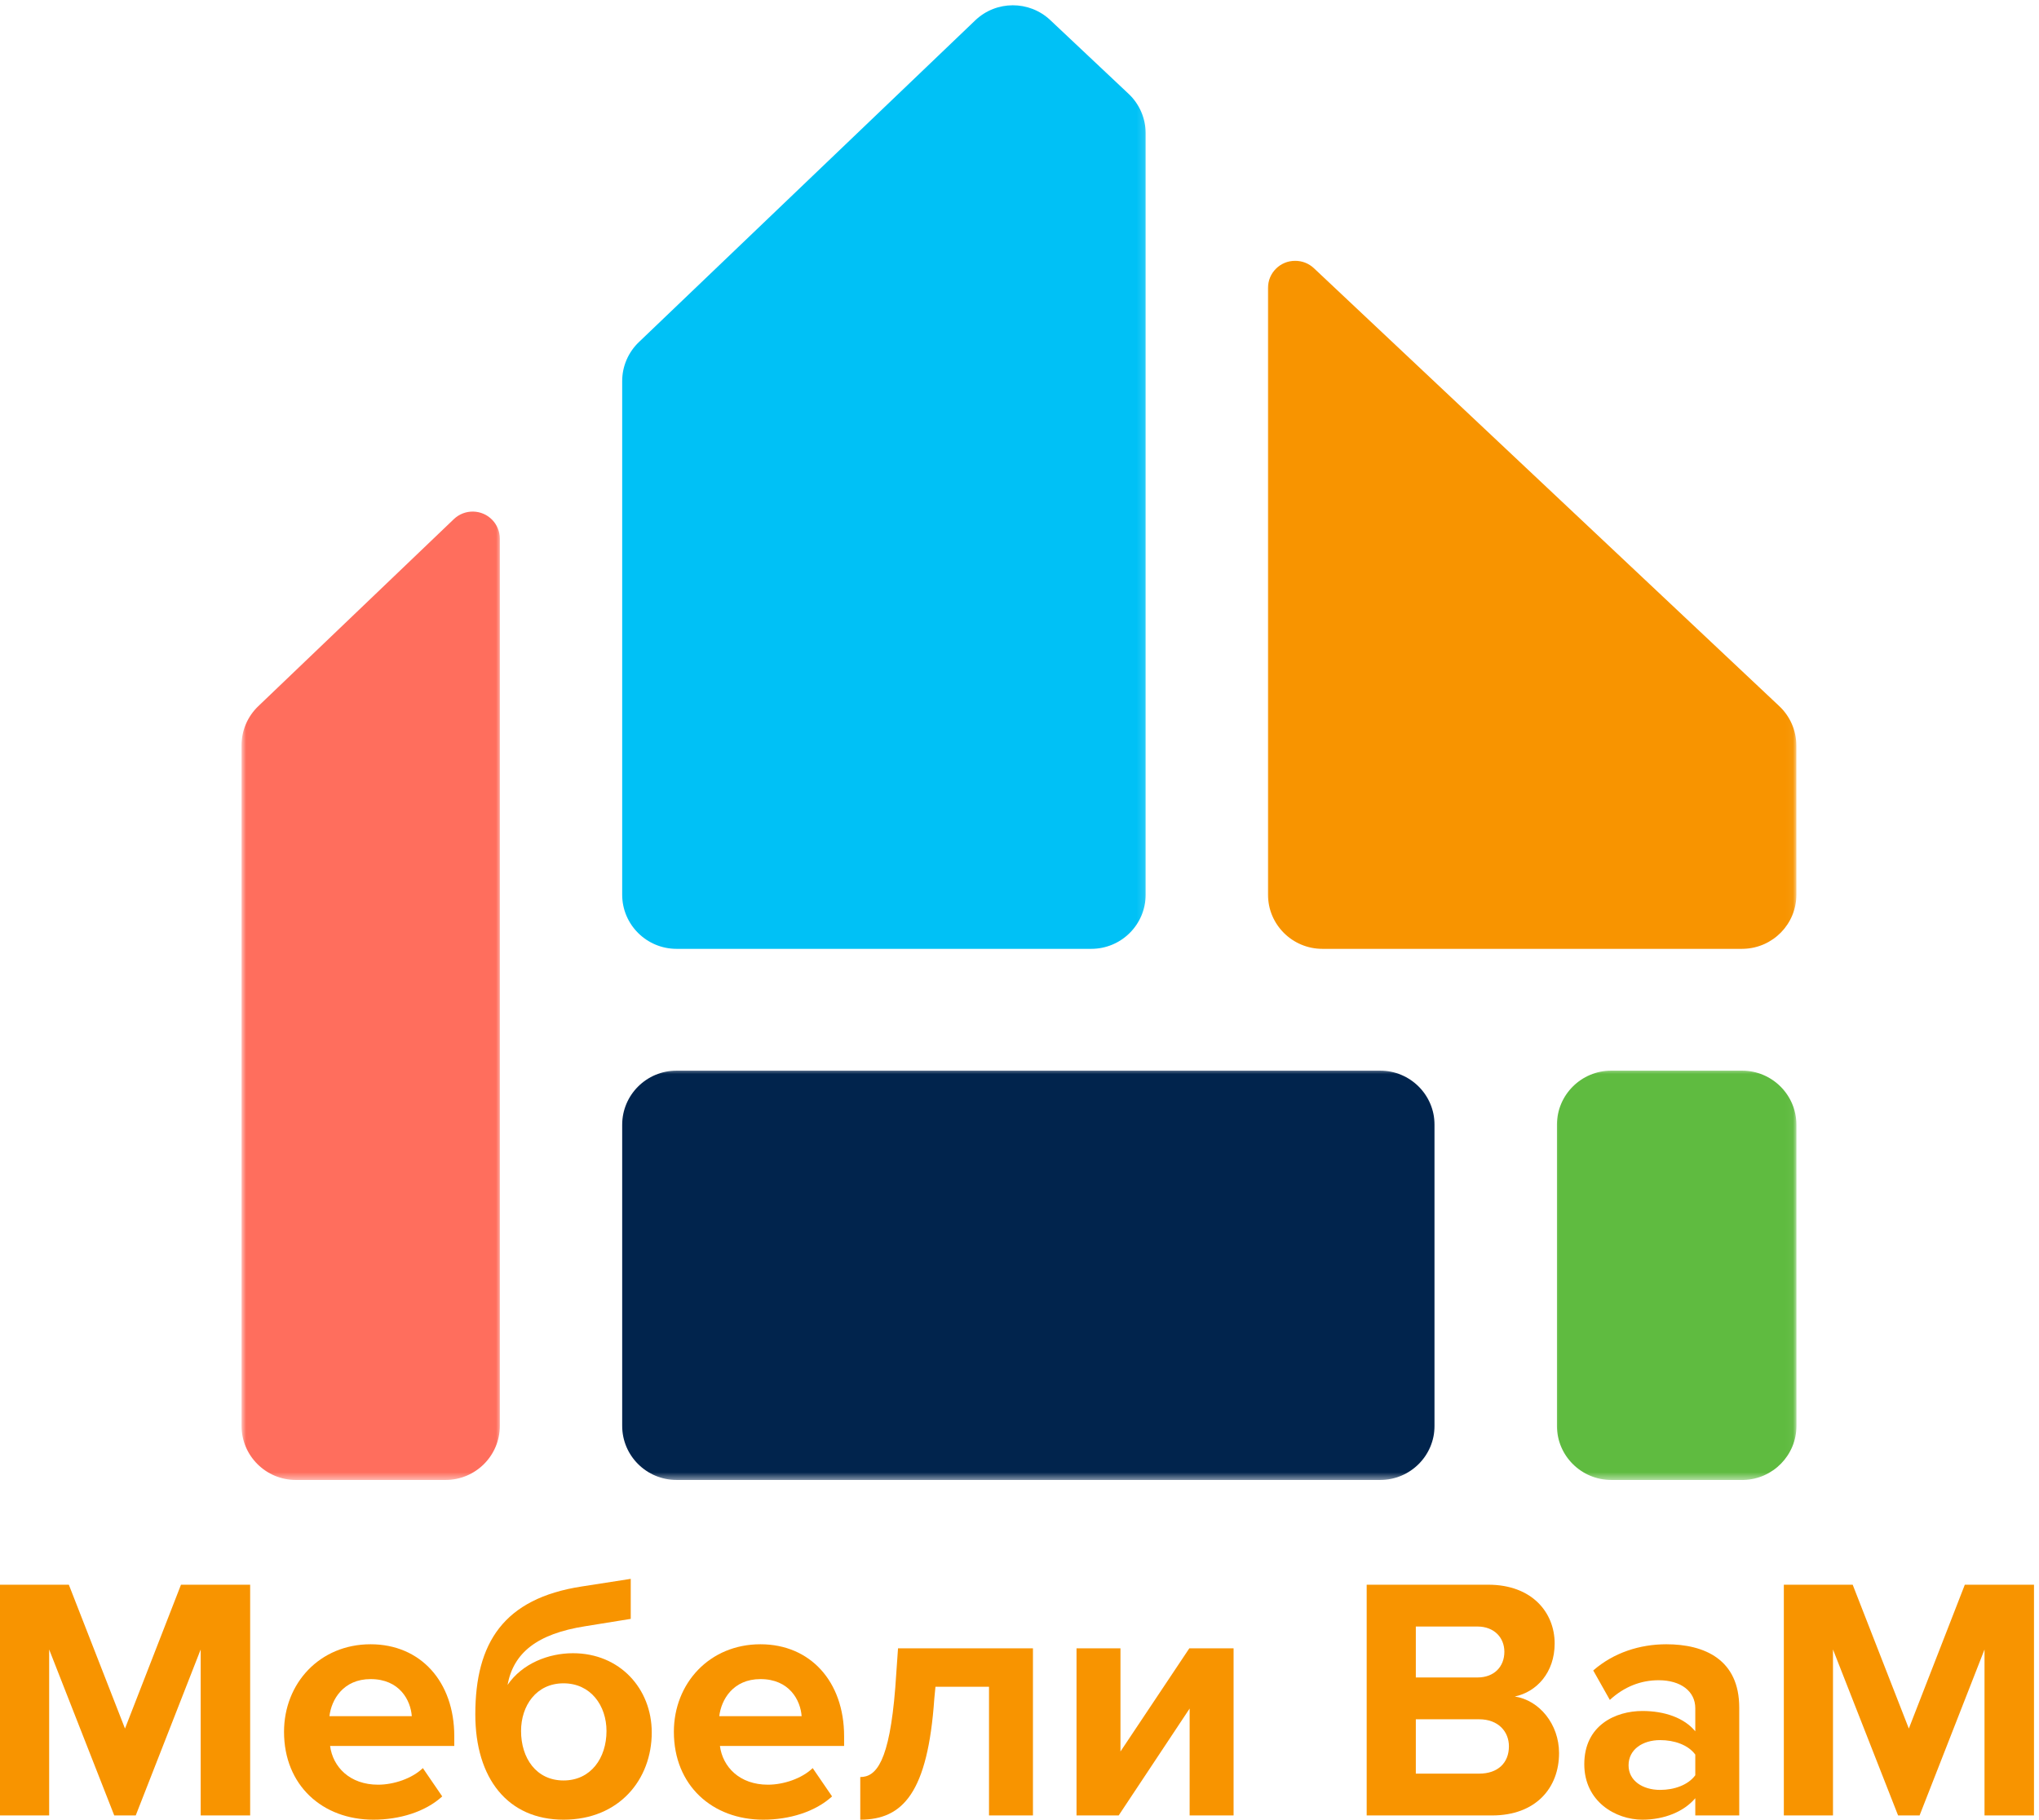
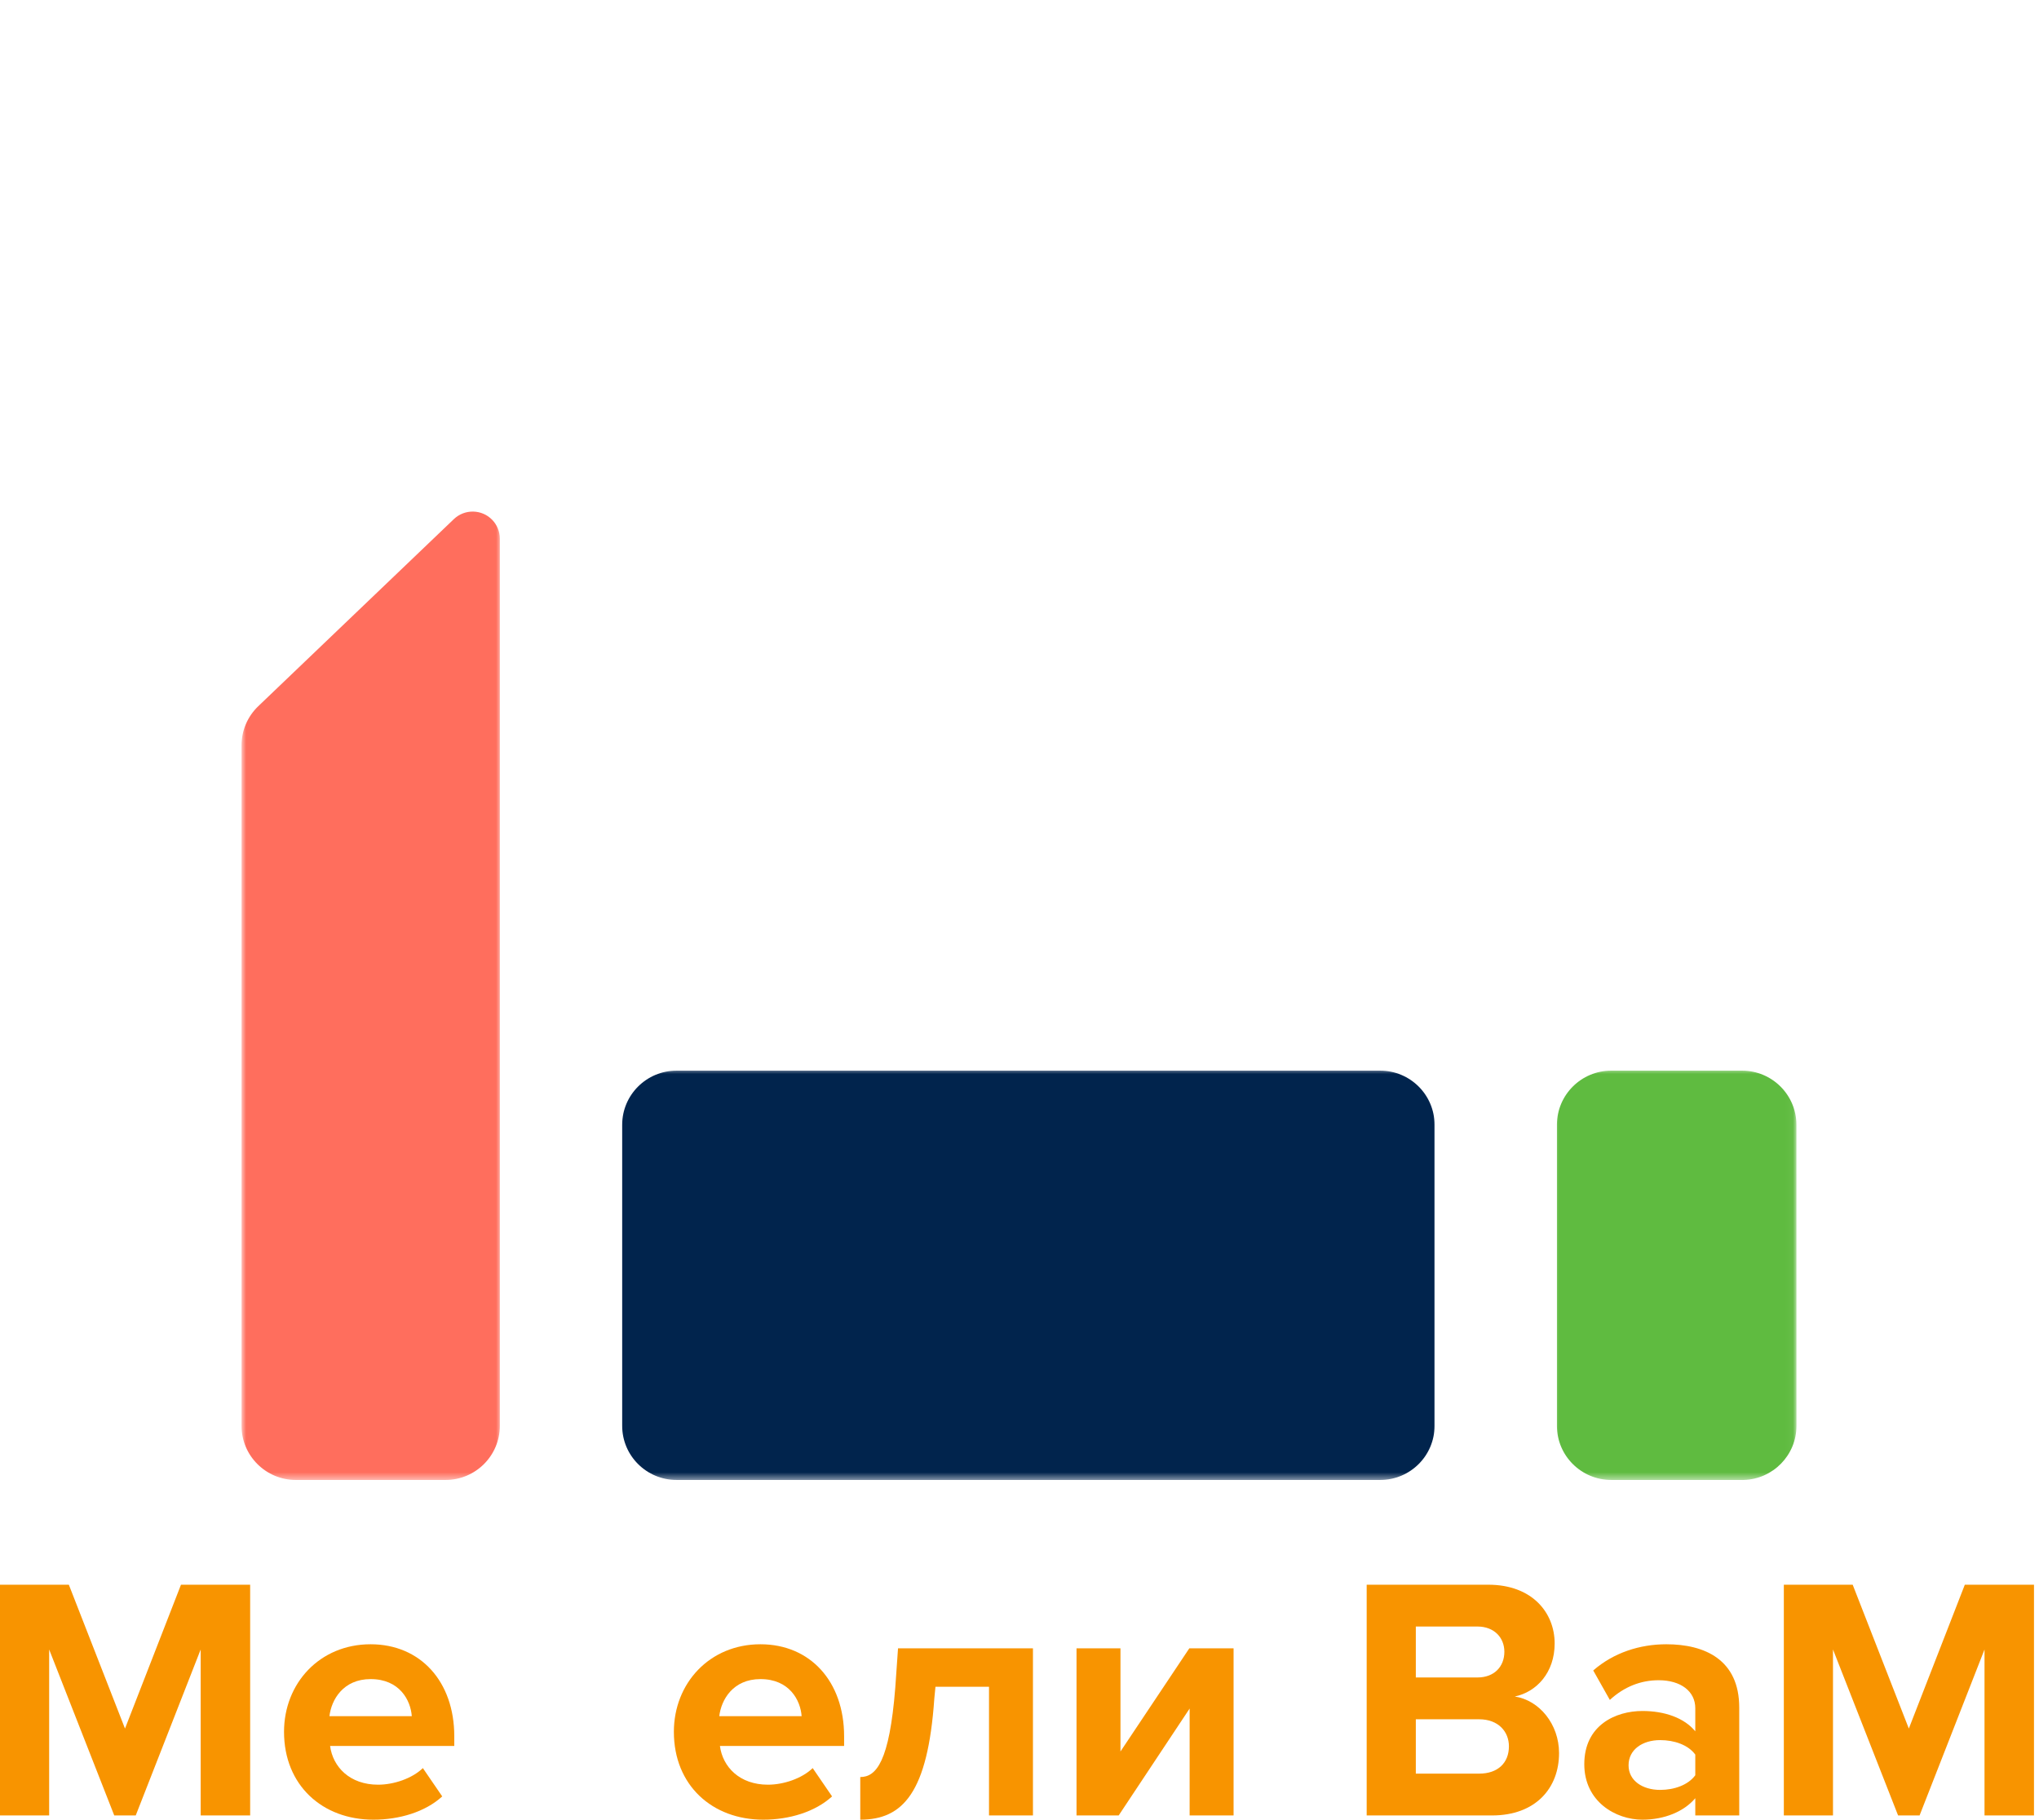
<svg xmlns="http://www.w3.org/2000/svg" width="261" height="233" viewBox="0 0 261 233" fill="none">
  <path d="M32.021 232.438V202.896H23.167L16 221.313L8.812 202.896H0V232.438H6.292V211.188L14.625 232.438H17.375L25.688 211.188V232.438H32.021Z" fill="#F89400" />
  <path d="M36.357 221.73C36.357 228.584 41.274 232.98 47.795 232.98C51.107 232.98 54.42 232 56.607 230L54.128 226.375C52.753 227.709 50.399 228.5 48.399 228.5C44.774 228.5 42.607 226.23 42.253 223.542H58.149V222.292C58.149 215.292 53.815 210.521 47.44 210.521C40.92 210.521 36.357 215.521 36.357 221.73ZM47.44 214.98C51.149 214.98 52.565 217.688 52.711 219.73H42.17C42.42 217.605 43.94 214.98 47.44 214.98Z" fill="#F89400" />
-   <path d="M60.842 219.5C60.842 227.709 65.009 232.98 72.134 232.98C79.259 232.98 83.426 227.834 83.426 221.813C83.426 216.188 79.322 211.667 73.342 211.667C70.238 211.667 66.863 212.959 64.967 215.73C65.717 211.667 68.676 209.188 74.926 208.209L80.738 207.271V202.146L74.447 203.125C64.467 204.667 60.842 210.334 60.842 219.5ZM77.634 221.625C77.634 225.084 75.634 227.959 72.134 227.959C68.634 227.959 66.697 225.084 66.697 221.625C66.697 218.396 68.634 215.521 72.134 215.521C75.634 215.521 77.634 218.396 77.634 221.625Z" fill="#F89400" />
  <path d="M86.258 221.73C86.258 228.584 91.174 232.98 97.695 232.98C101.008 232.98 104.32 232 106.508 230L104.028 226.375C102.653 227.709 100.299 228.5 98.299 228.5C94.674 228.5 92.508 226.23 92.153 223.542H108.049V222.292C108.049 215.292 103.716 210.521 97.341 210.521C90.82 210.521 86.258 215.521 86.258 221.73ZM97.341 214.98C101.049 214.98 102.466 217.688 102.612 219.73H92.07C92.32 217.605 93.841 214.98 97.341 214.98Z" fill="#F89400" />
  <path d="M110.118 232.979C115.576 232.979 118.764 229.521 119.597 217.459L119.743 215.959H126.597V232.438H132.222V211.042H114.951L114.597 216.104C113.847 225.563 112.16 227.521 110.118 227.521V232.979Z" fill="#F89400" />
  <path d="M143.195 232.438L152.278 218.75V232.438H157.903V211.042H152.236L143.424 224.25V211.042H137.799V232.438H143.195Z" fill="#F89400" />
  <path d="M190.981 232.438C196.606 232.438 199.565 228.896 199.565 224.459C199.565 220.75 197.044 217.688 193.898 217.209C196.69 216.625 199.002 214.146 199.002 210.417C199.002 206.48 196.127 202.896 190.502 202.896H174.94V232.438H190.981ZM181.231 208.25H189.127C191.252 208.25 192.565 209.667 192.565 211.48C192.565 213.396 191.252 214.771 189.127 214.771H181.231V208.25ZM181.231 220.125H189.335C191.815 220.125 193.148 221.73 193.148 223.584C193.148 225.709 191.731 227.084 189.335 227.084H181.231V220.125Z" fill="#F89400" />
  <path d="M222.629 232.438V218.625C222.629 212.459 218.17 210.521 213.295 210.521C209.92 210.521 206.566 211.584 203.941 213.875L206.066 217.646C207.9 215.959 210.025 215.125 212.316 215.125C215.15 215.125 217.004 216.542 217.004 218.709V221.667C215.587 219.938 213.066 219.063 210.233 219.063C206.816 219.063 202.795 220.875 202.795 225.875C202.795 230.667 206.816 232.98 210.233 232.98C213.025 232.98 215.545 231.959 217.004 230.23V232.438H222.629ZM217.004 227.292C216.087 228.542 214.316 229.167 212.504 229.167C210.275 229.167 208.462 228 208.462 226.021C208.462 223.98 210.275 222.792 212.504 222.792C214.316 222.792 216.087 223.396 217.004 224.646V227.292Z" fill="#F89400" />
  <path d="M260.359 232.438V202.896H251.505L244.338 221.313L237.151 202.896H228.338V232.438H234.63V211.188L242.963 232.438H245.713L254.026 211.188V232.438H260.359Z" fill="#F89400" />
  <mask id="mask0_28_230" style="mask-type:luminance" maskUnits="userSpaceOnUse" x="30" y="64" width="35" height="126">
    <path d="M30.924 64.776H64.194V189.505H30.924V64.776Z" fill="white" />
  </mask>
  <g mask="url(#mask0_28_230)">
    <path d="M63.981 68.964V182.557C63.981 186.386 60.866 189.485 57.022 189.485H37.877C34.033 189.485 30.918 186.386 30.918 182.557V95.422C30.918 93.537 31.689 91.729 33.054 90.422L58.09 66.469C59.476 65.141 61.679 65.182 63.012 66.563C63.632 67.209 63.981 68.068 63.981 68.964Z" fill="#FF6E5D" />
  </g>
  <mask id="mask1_28_230" style="mask-type:luminance" maskUnits="userSpaceOnUse" x="78" y="136" width="107" height="54">
    <path d="M78.861 136.776H184.194V189.505H78.861V136.776Z" fill="white" />
  </mask>
  <g mask="url(#mask1_28_230)">
    <path d="M183.627 144.01V182.557C183.627 186.385 180.512 189.484 176.668 189.484H86.606C82.762 189.484 79.642 186.385 79.642 182.557V144.01C79.642 140.182 82.762 137.078 86.606 137.078H176.668C180.512 137.078 183.627 140.182 183.627 144.01Z" fill="#01244D" />
  </g>
  <mask id="mask2_28_230" style="mask-type:luminance" maskUnits="userSpaceOnUse" x="198" y="136" width="32" height="54">
    <path d="M198.861 136.776H229.96V189.505H198.861V136.776Z" fill="white" />
  </mask>
  <g mask="url(#mask2_28_230)">
    <path d="M229.95 144.005L229.955 182.557C229.955 186.313 226.955 189.37 223.21 189.484L222.991 189.49C222.991 189.49 222.991 189.49 222.991 189.484H206.252C202.408 189.484 199.293 186.38 199.293 182.557V144.01C199.293 140.182 202.408 137.078 206.252 137.078H222.986C226.83 137.078 229.944 140.182 229.95 144.005Z" fill="#5FBB40" />
  </g>
  <mask id="mask3_28_230" style="mask-type:luminance" maskUnits="userSpaceOnUse" x="161" y="32" width="69" height="91">
-     <path d="M161.528 32.776H229.96V122.109H161.528V32.776Z" fill="white" />
-   </mask>
+     </mask>
  <g mask="url(#mask3_28_230)">
    <path d="M229.939 95.453L229.944 114.552C229.944 118.307 226.944 121.365 223.2 121.479L222.981 121.484H169.273C165.429 121.484 162.309 118.38 162.309 114.552V36.854C162.309 34.938 163.866 33.391 165.788 33.391C166.679 33.391 167.533 33.729 168.179 34.333L227.762 90.417C229.153 91.729 229.939 93.547 229.939 95.453Z" fill="#F89400" />
  </g>
  <mask id="mask4_28_230" style="mask-type:luminance" maskUnits="userSpaceOnUse" x="78" y="0" width="69" height="123">
-     <path d="M78.861 0H146.861V122.109H78.861V0Z" fill="white" />
-   </mask>
+     </mask>
  <g mask="url(#mask4_28_230)">
    <path d="M134.434 2.568L144.465 12.015C145.856 13.323 146.647 15.146 146.647 17.052V114.552C146.647 118.38 143.528 121.484 139.684 121.484H86.606C82.762 121.484 79.642 118.38 79.642 114.552V48.792C79.642 46.906 80.418 45.104 81.783 43.797L124.83 2.609C127.507 0.047 131.736 0.031 134.434 2.568Z" fill="#00C1F6" />
  </g>
</svg>